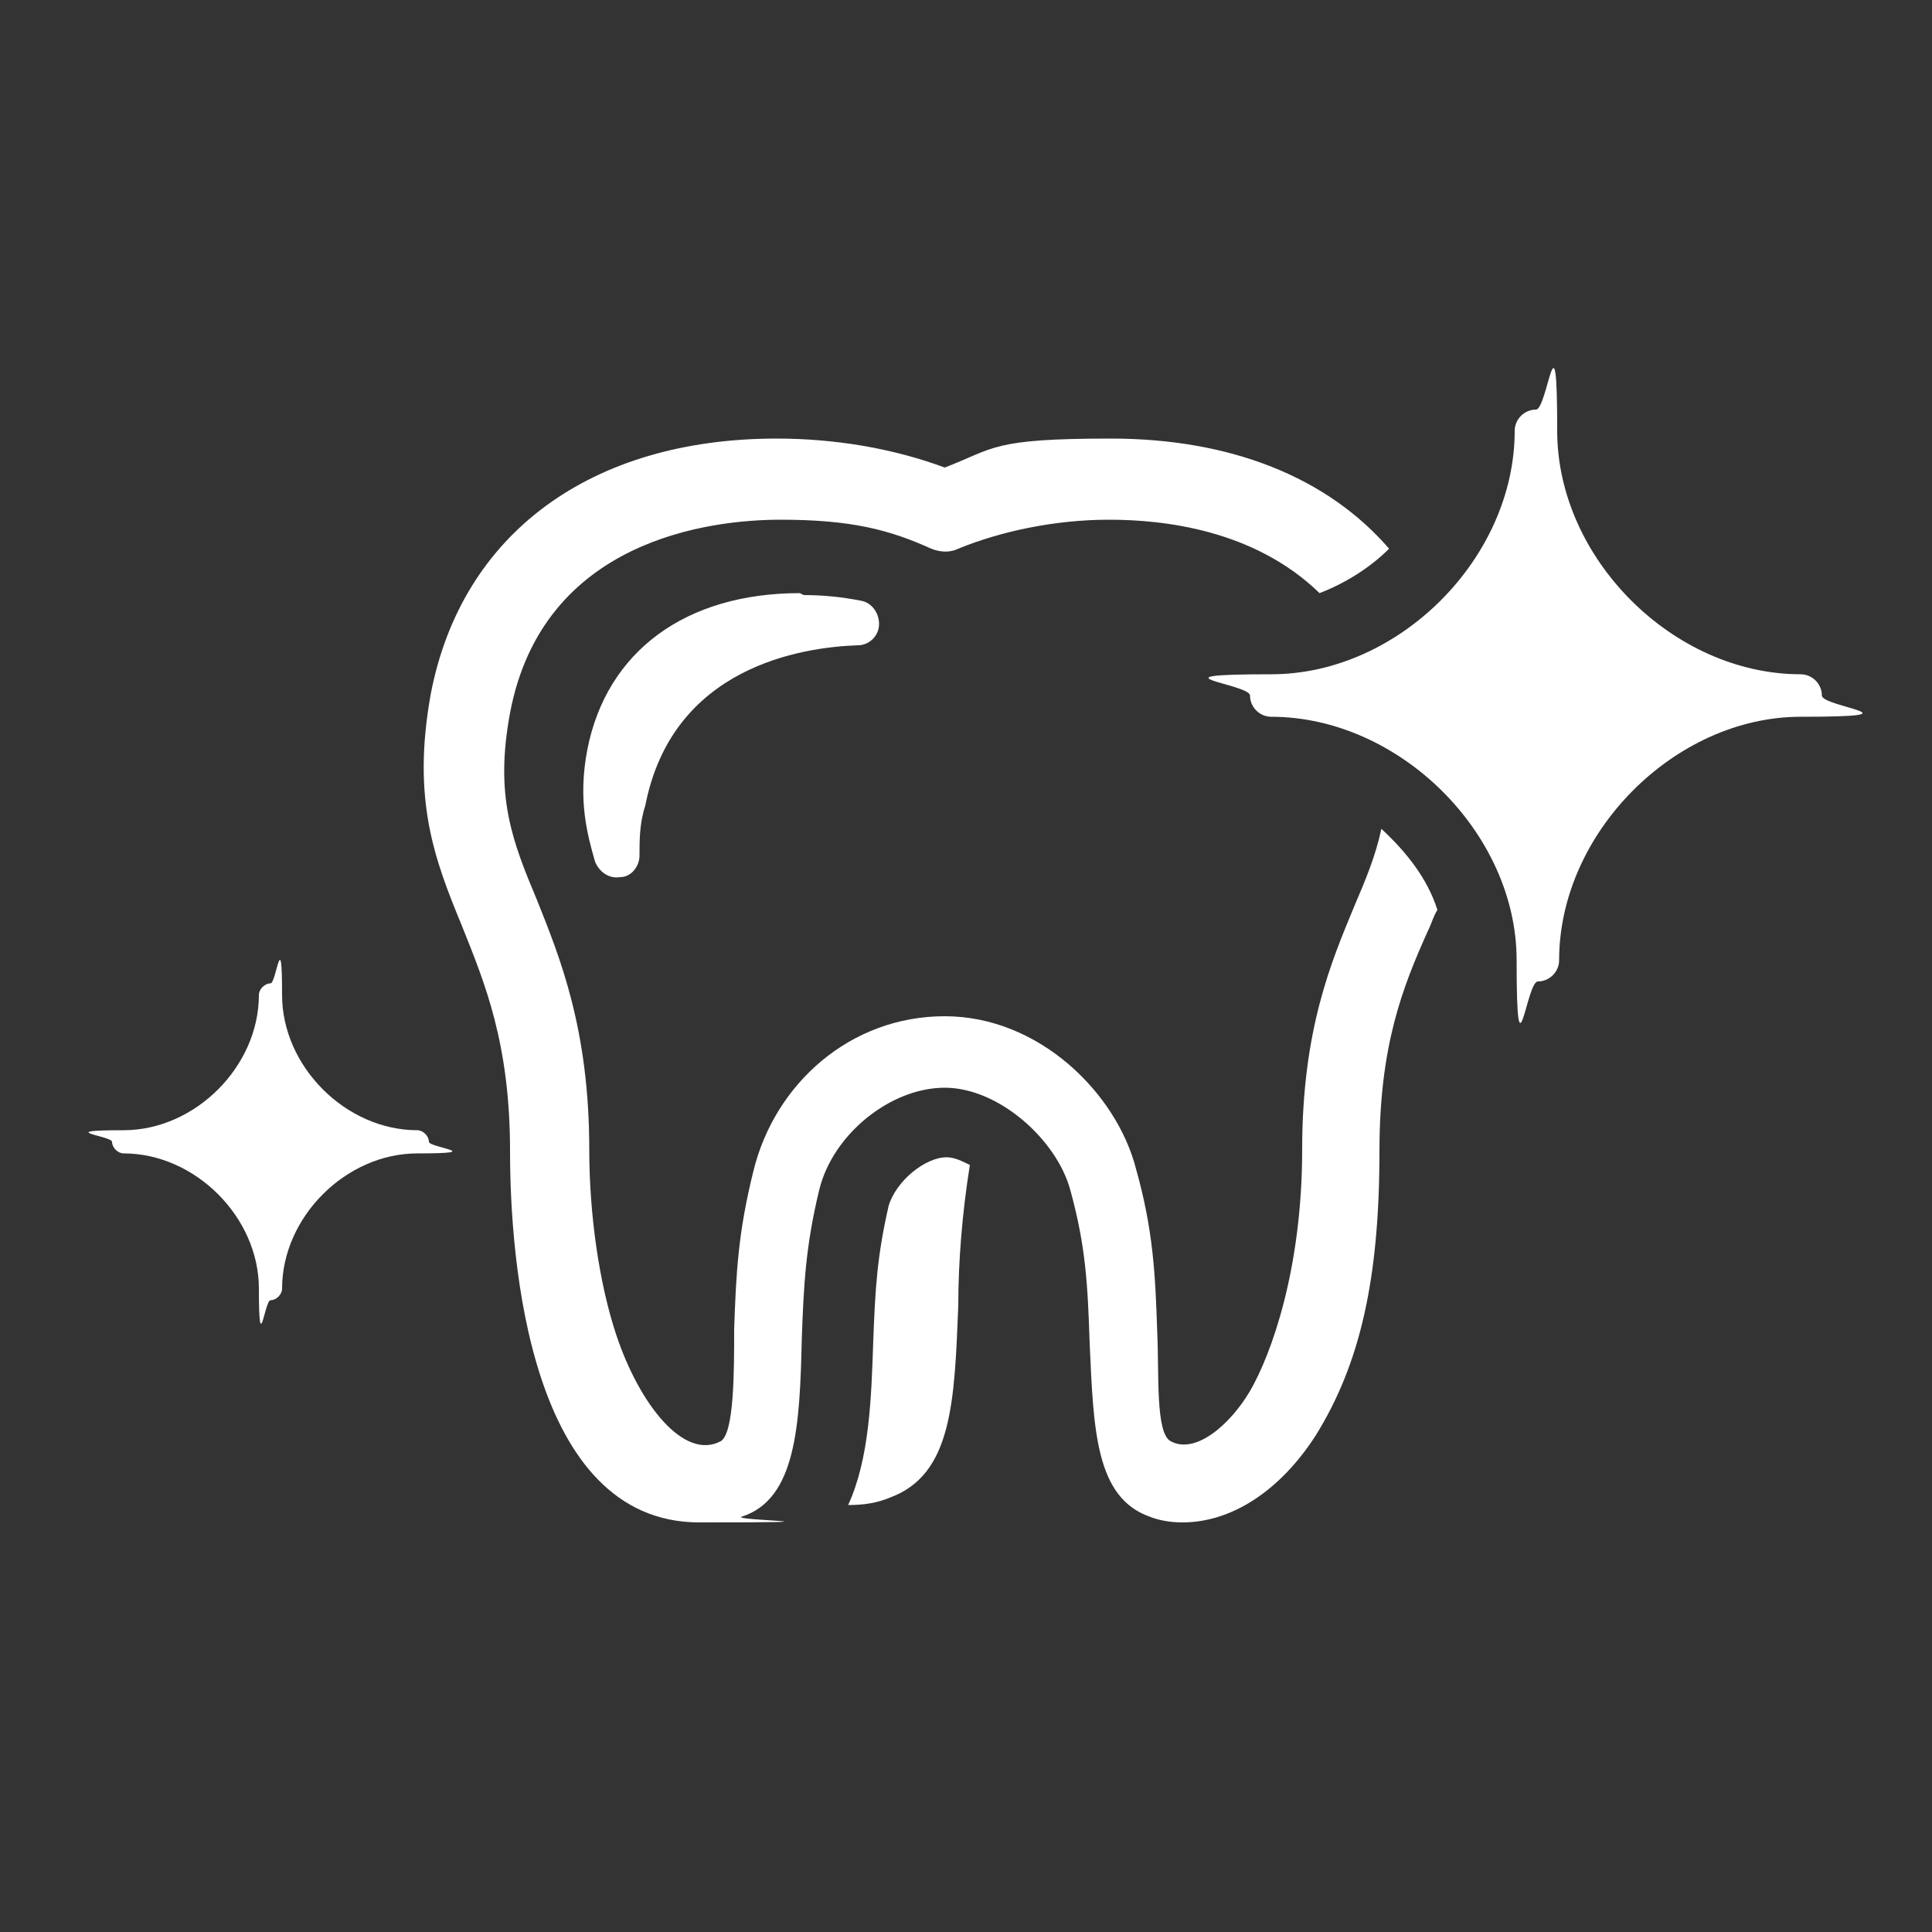
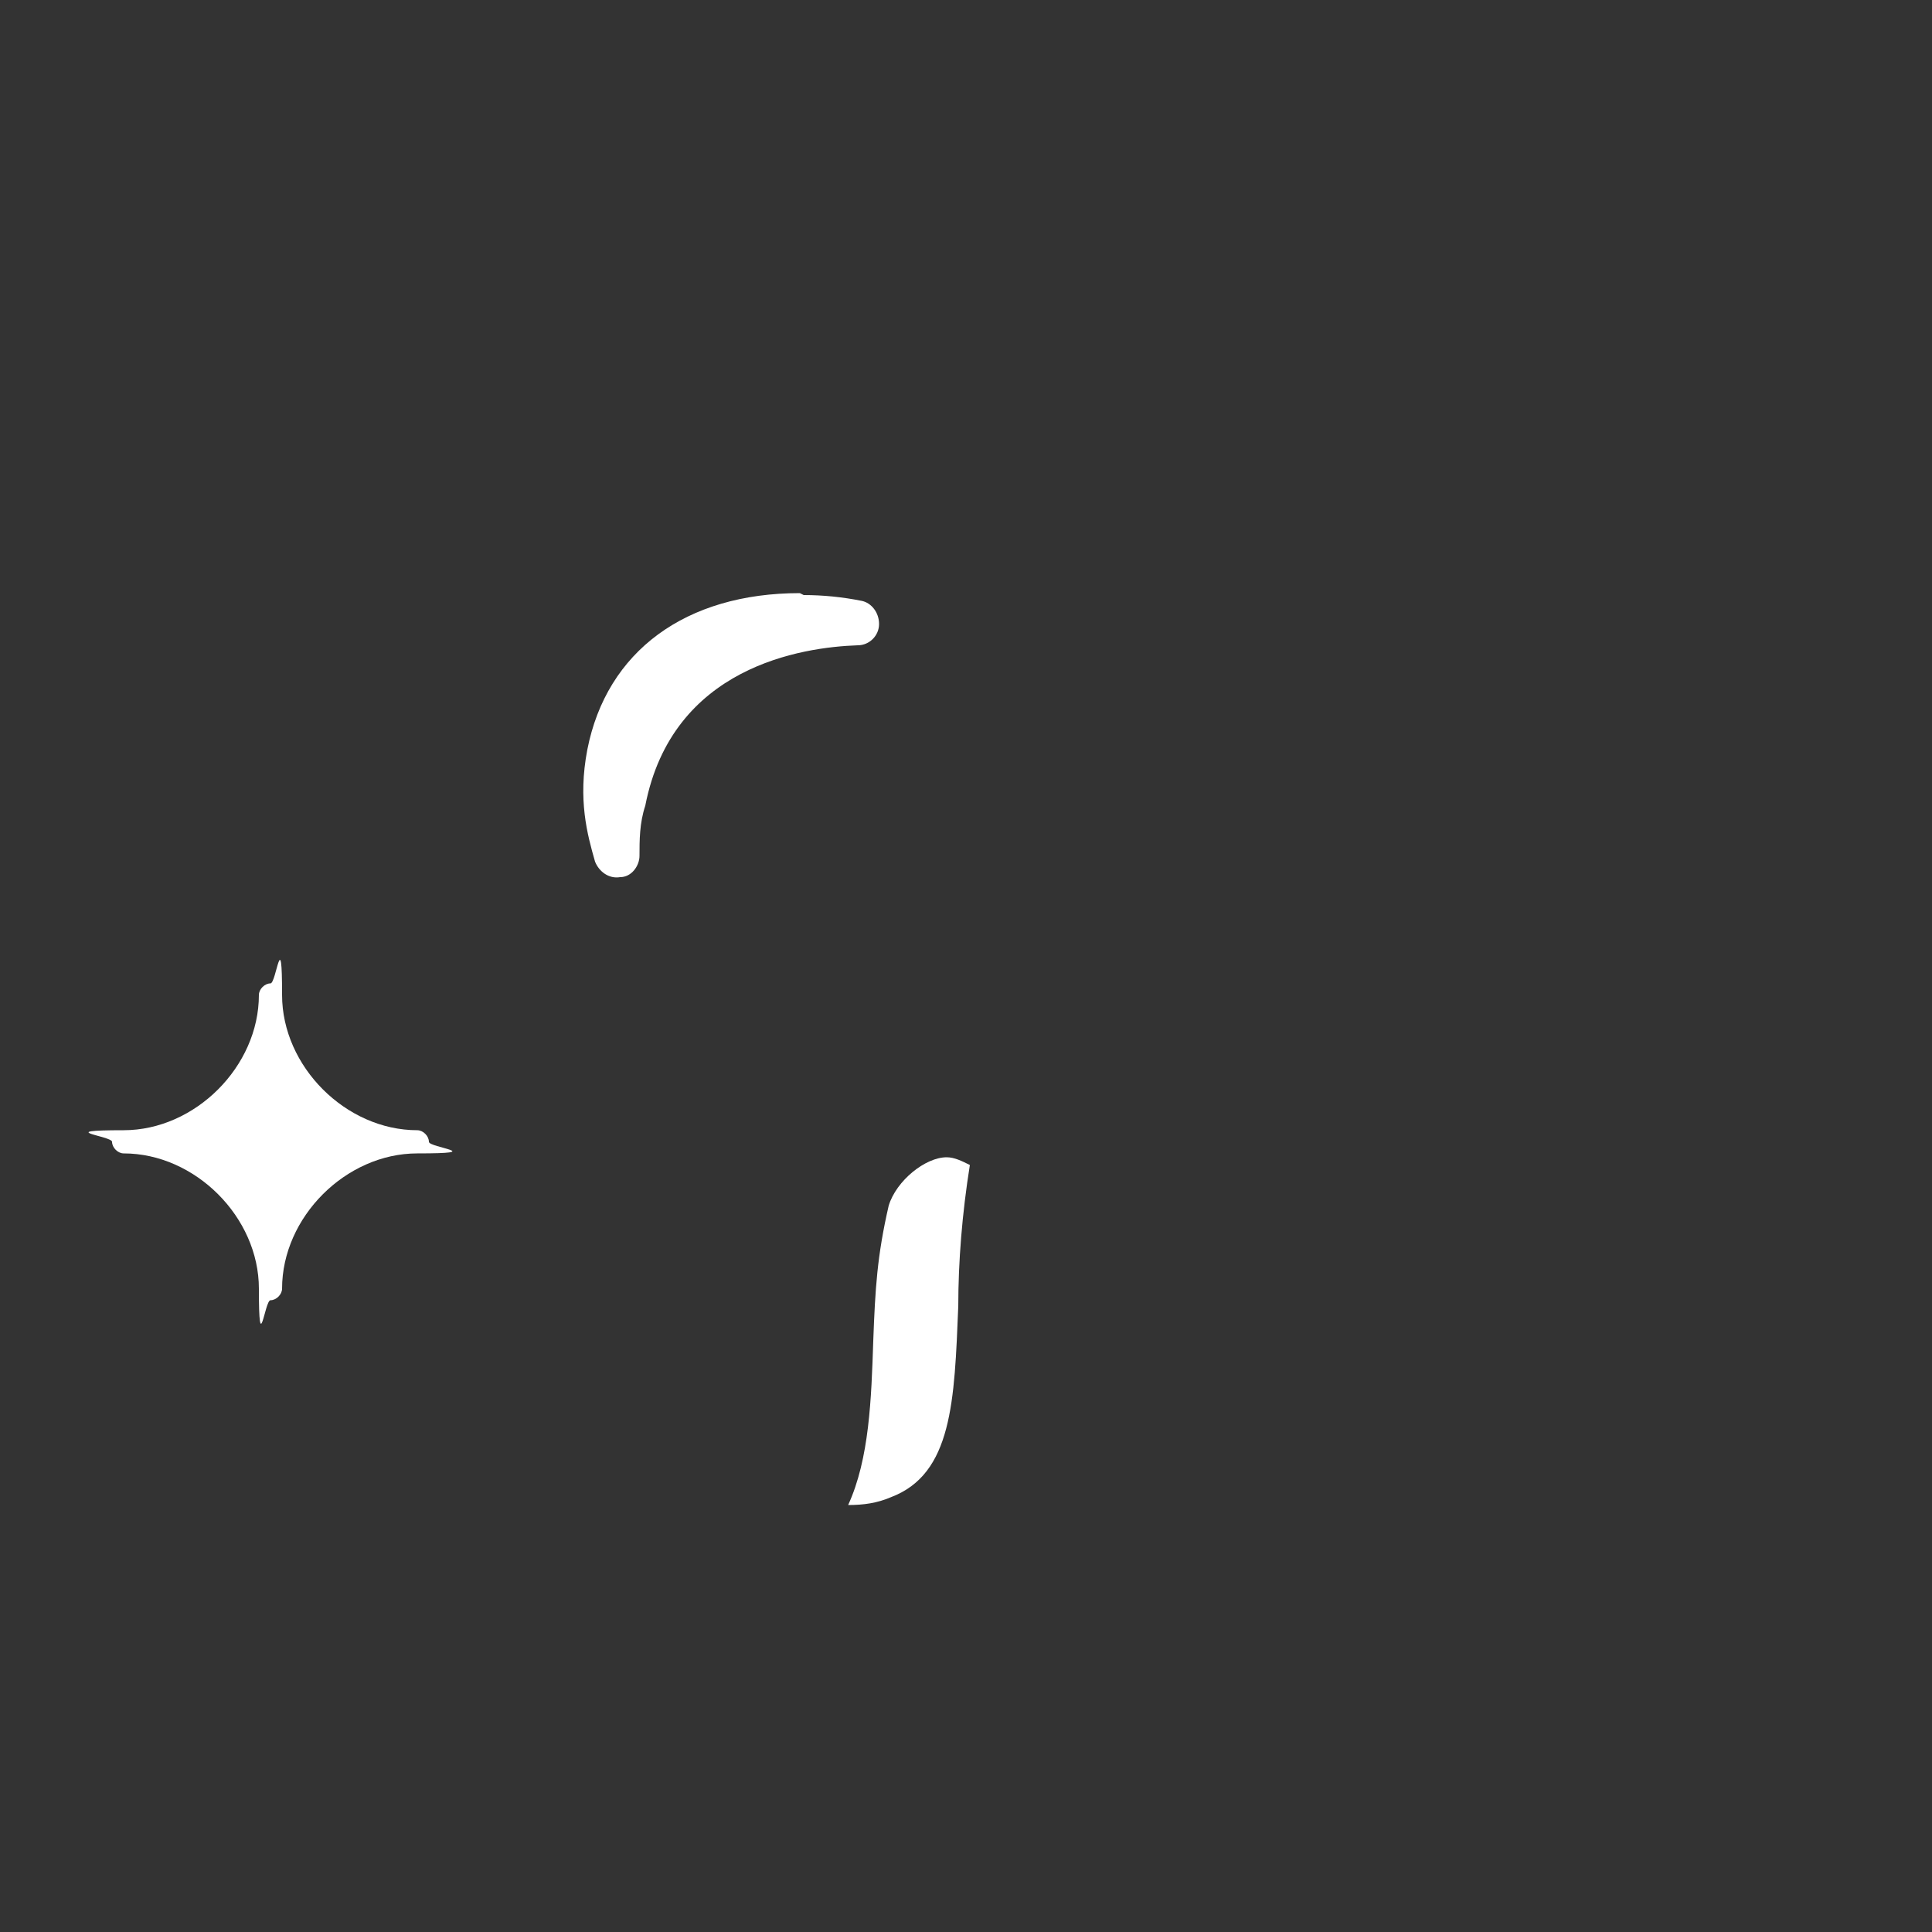
<svg xmlns="http://www.w3.org/2000/svg" id="Layer_1" version="1.1" viewBox="0 0 100 100">
  <rect x="0" y="0" width="100" height="100" fill="#333333" stroke="none" />
  <defs>
    <style>
      .st0 {
        fill: #fff;
      }
    </style>
  </defs>
  <path class="st0" d="M46,62.4c-.6,2.6-.7,4.3-.8,7-.1,3-.2,6.1-1.3,8.5.8,0,1.5-.1,2.2-.4,3.2-1.2,3.3-5,3.5-9.9,0-2.3.2-4.8.6-7.3-.4-.2-.8-.4-1.2-.4-1.1,0-2.6,1.2-3,2.5Z" />
-   <path class="st0" d="M71.4,59.6c0-5.5,1.2-8.5,2.5-11.4.2-.4.3-.8.5-1.1-.5-1.6-1.6-3-2.9-4.2-.3,1.4-.8,2.6-1.4,4-1.2,2.9-2.7,6.4-2.7,12.6s-1.6,10.6-2.7,12.5c-1,1.7-2.8,3.3-4.1,2.6-.8-.4-.6-3.5-.7-5.6-.1-3-.2-5.3-1.1-8.5-1-3.9-5-7.9-9.9-7.9s-8.8,3.5-9.9,8c-.8,3.2-.9,5.3-1,8.2,0,2.2,0,5.4-.7,5.8-1.9,1-4.2-1.9-5.4-5.5-.9-2.7-1.4-6.3-1.4-9.6,0-6.2-1.5-9.9-2.7-12.9-1.3-3.1-2.2-5.4-1.4-9.7,1.7-9,10.4-10,14-10s5.6.5,7.8,1.5c.5.2,1,.2,1.4,0,2.2-.9,5-1.5,7.8-1.5s7.5.5,10.9,3.8c1.3-.5,2.6-1.3,3.6-2.3-3.2-3.7-8.2-5.7-14.4-5.7s-6,.5-8.6,1.5c-2.7-1-5.7-1.5-8.7-1.5-9.6,0-16.3,4.9-17.9,13.2-1,5.5.2,8.6,1.6,12,1.2,3,2.5,6.1,2.5,11.7s1,19.2,9.8,19.2,1.5-.1,2.2-.3c2.8-.9,3-4.7,3.1-9.2.1-2.8.2-4.8.9-7.7.7-2.9,3.7-5.3,6.5-5.3s5.8,2.7,6.5,5.3c.8,2.9.9,4.9,1,7.9.2,4.5.3,8,3.1,9,.5.2,1.1.3,1.7.3,2.6,0,5.1-1.7,6.9-4.5,2.3-3.7,3.3-8.1,3.3-14.7Z" />
  <path class="st0" d="M41.4,30.7c-5.9,0-10,3-11,8.1-.5,2.6,0,4.4.4,5.8.2.5.7.9,1.3.8.6,0,1-.6,1-1.1,0-.8,0-1.7.3-2.6,1.4-7.2,8.1-8.2,11-8.3.6,0,1.1-.5,1.1-1.1,0-.6-.4-1.1-.9-1.2-1-.2-2-.3-3-.3Z" />
-   <path class="st0" d="M93.2,34.9c-6.6,0-12.6-6-12.6-12.6s-.5-1.1-1.1-1.1-1.1.5-1.1,1.1c0,6.6-6,12.6-12.6,12.6s-1.1.5-1.1,1.1.5,1.1,1.1,1.1c6.6,0,12.7,6,12.7,12.6s.5,1.1,1.1,1.1,1.1-.5,1.1-1.1c0-6.6,6-12.6,12.5-12.6s1.1-.5,1.1-1.1-.5-1.1-1.1-1.1Z" />
  <path class="st0" d="M22.2,59.1c0-.3-.3-.6-.6-.6-3.7,0-7-3.3-7-7s-.3-.6-.6-.6-.6.3-.6.6c0,3.7-3.3,7-7,7s-.6.3-.6.6.3.6.6.6c3.7,0,7,3.3,7,7s.3.6.6.6.6-.3.6-.6c0-3.7,3.3-7,7-7s.6-.3.6-.6Z" />
</svg>